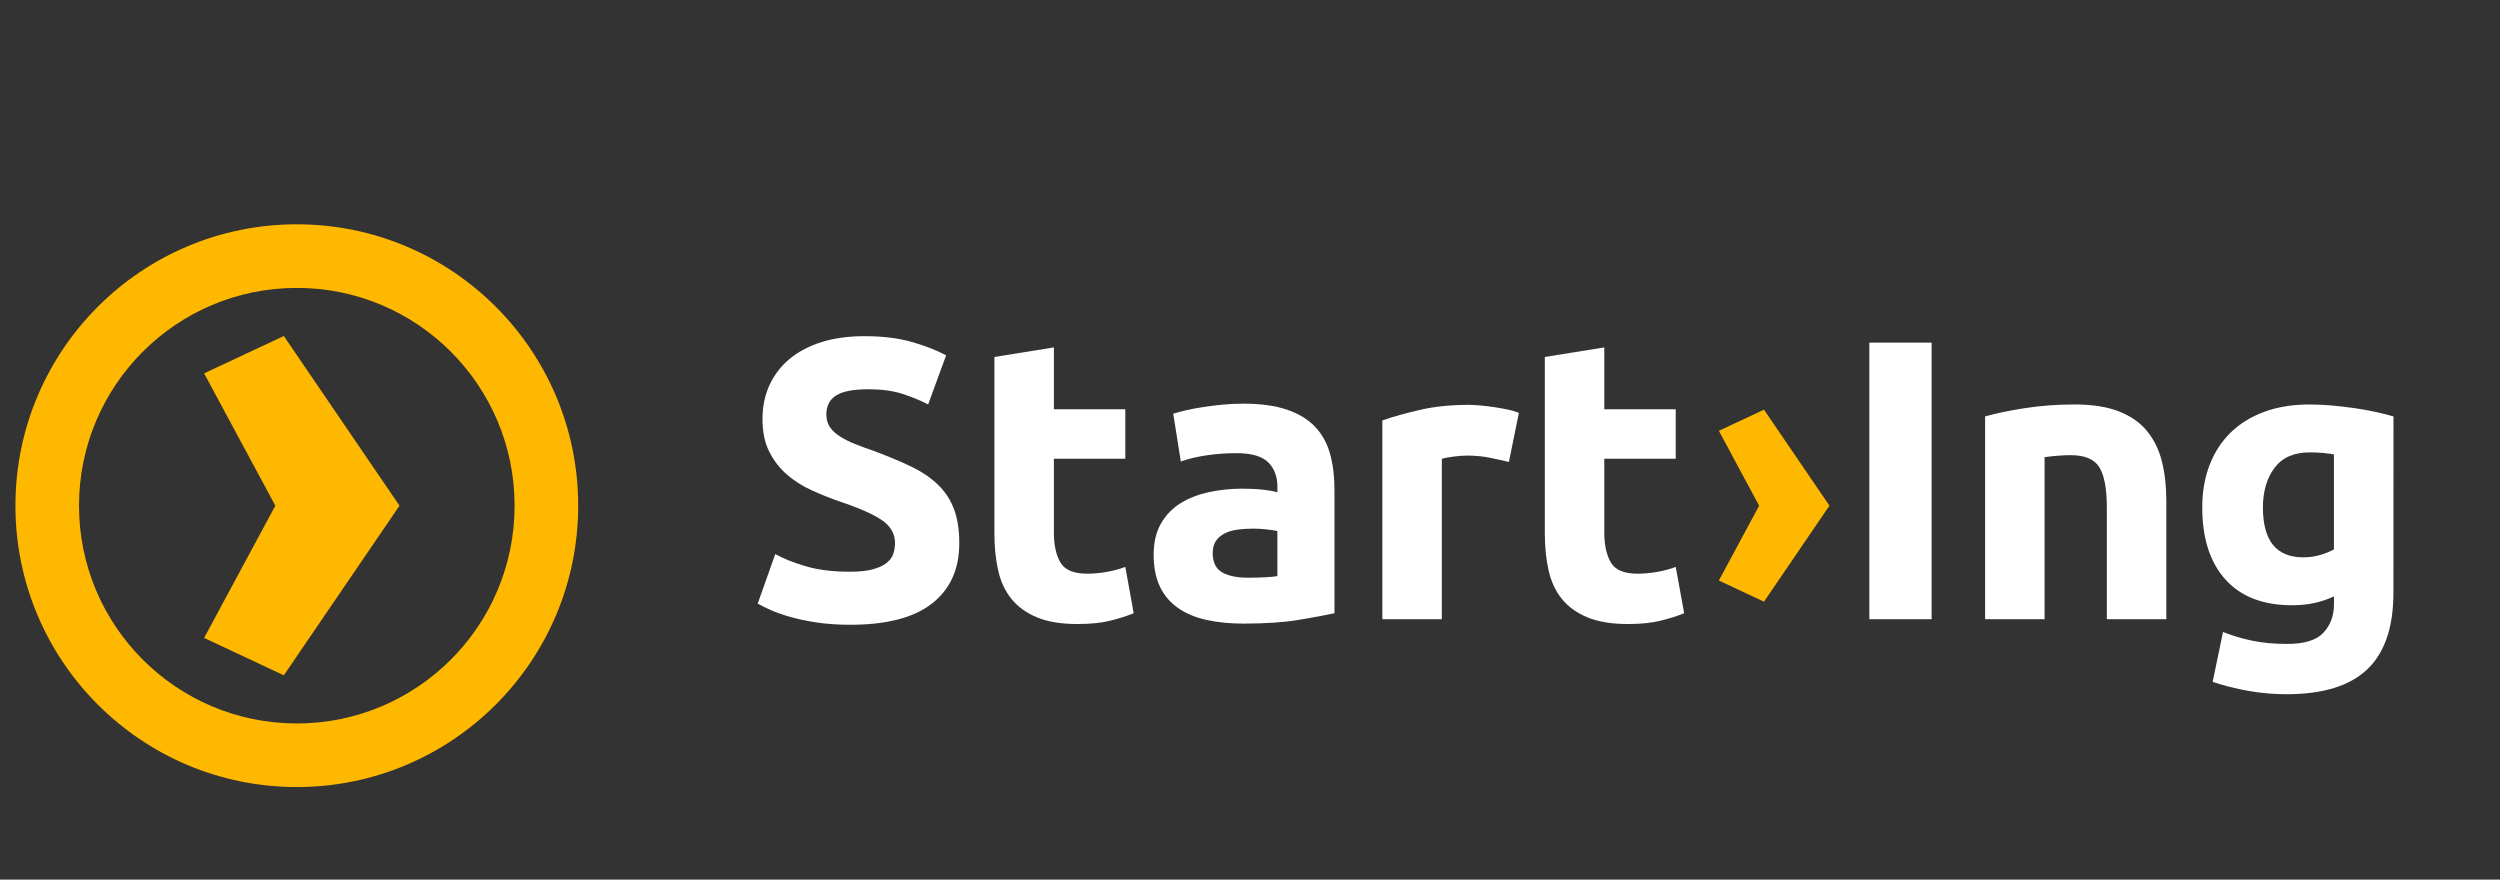
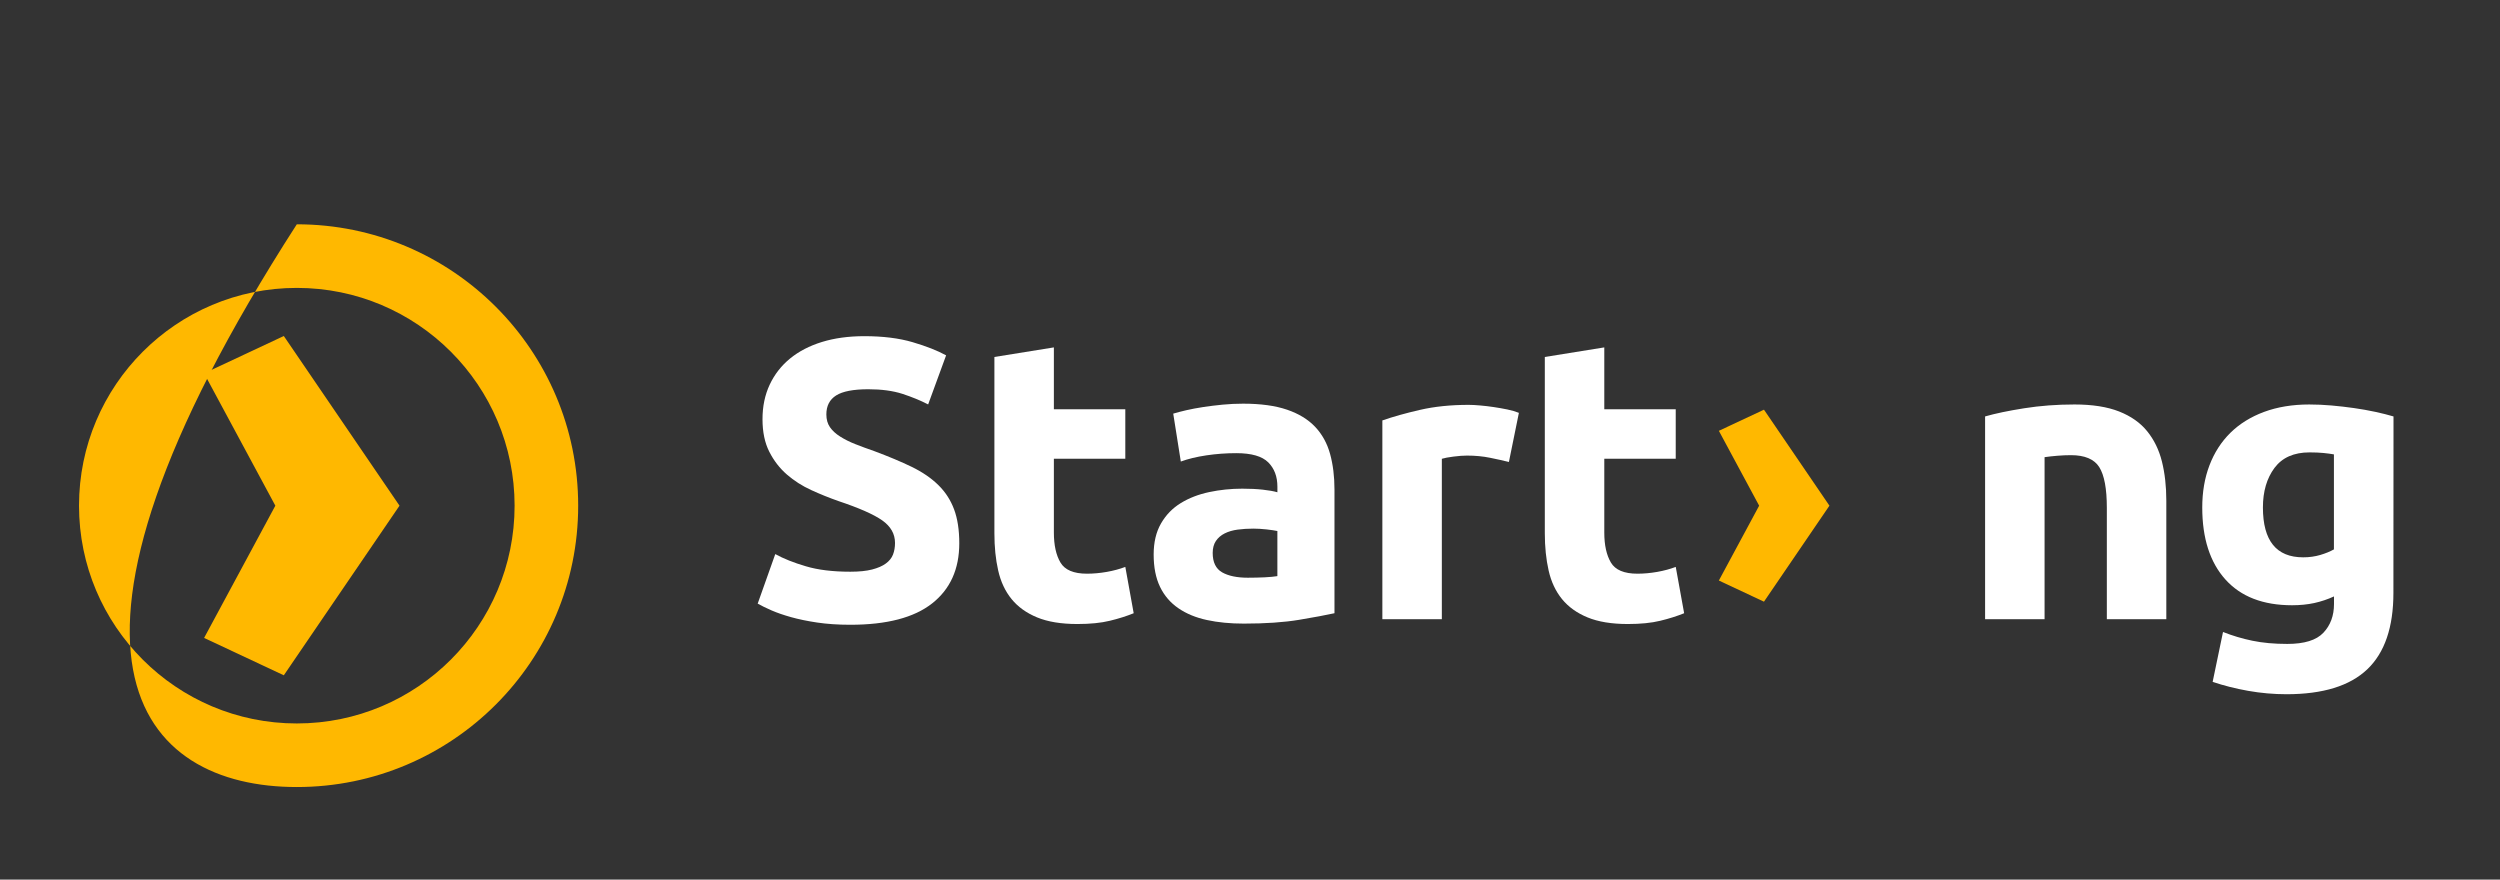
<svg xmlns="http://www.w3.org/2000/svg" version="1.1" id="StartIng" x="0px" y="0px" width="162px" height="57px" viewBox="0 0 162 57" enable-background="new 0 0 162 57" xml:space="preserve">
  <rect x="0" y="0" width="162" height="57" fill="#333333" stroke="none" />
  <g>
    <g>
      <path fill="#FFFFFF" d="M55.1,37.047c0.569,0,1.038-0.047,1.41-0.143c0.37-0.096,0.668-0.223,0.892-0.389    c0.224-0.164,0.379-0.356,0.466-0.582c0.086-0.224,0.129-0.475,0.129-0.75c0-0.586-0.276-1.072-0.827-1.461    c-0.553-0.389-1.5-0.806-2.845-1.255c-0.587-0.207-1.173-0.442-1.759-0.711c-0.586-0.268-1.112-0.604-1.578-1.009    c-0.465-0.405-0.845-0.896-1.138-1.475c-0.294-0.579-0.44-1.28-0.44-2.108c0-0.827,0.155-1.573,0.466-2.237    c0.311-0.663,0.75-1.229,1.319-1.694c0.569-0.465,1.258-0.824,2.069-1.074c0.81-0.249,1.724-0.375,2.742-0.375    c1.207,0,2.25,0.129,3.129,0.388c0.88,0.259,1.604,0.543,2.173,0.854l-1.164,3.181c-0.5-0.258-1.057-0.486-1.668-0.686    c-0.613-0.197-1.35-0.298-2.212-0.298c-0.966,0-1.66,0.135-2.082,0.401c-0.423,0.268-0.634,0.677-0.634,1.229    c0,0.328,0.078,0.604,0.233,0.828c0.155,0.224,0.375,0.427,0.66,0.607c0.285,0.18,0.612,0.346,0.983,0.491    c0.371,0.146,0.78,0.298,1.229,0.453c0.931,0.347,1.741,0.687,2.431,1.021c0.69,0.337,1.263,0.729,1.72,1.178    c0.458,0.448,0.798,0.975,1.022,1.577c0.224,0.603,0.336,1.337,0.336,2.197c0,1.673-0.586,2.971-1.758,3.894    c-1.173,0.924-2.94,1.385-5.303,1.385c-0.793,0-1.509-0.049-2.147-0.144c-0.638-0.095-1.202-0.213-1.694-0.35    c-0.491-0.138-0.915-0.285-1.268-0.439c-0.354-0.153-0.651-0.301-0.893-0.438l1.139-3.209c0.534,0.295,1.193,0.559,1.978,0.789    C53,36.93,53.962,37.047,55.1,37.047z" />
      <path fill="#FFFFFF" d="M64.437,23.132l3.854-0.621v4.009h4.629v3.207h-4.629v4.784c0,0.813,0.142,1.457,0.426,1.94    c0.285,0.482,0.857,0.724,1.72,0.724c0.414,0,0.841-0.039,1.28-0.116c0.439-0.078,0.84-0.186,1.203-0.324l0.543,3.002    c-0.465,0.188-0.982,0.353-1.552,0.49c-0.569,0.139-1.268,0.209-2.095,0.209c-1.052,0-1.923-0.144-2.612-0.429    c-0.69-0.284-1.242-0.681-1.655-1.188c-0.413-0.508-0.703-1.125-0.867-1.852c-0.165-0.724-0.245-1.525-0.245-2.404V23.132z" />
      <path fill="#FFFFFF" d="M80.55,26.158c1.138,0,2.086,0.129,2.845,0.388c0.76,0.259,1.368,0.63,1.825,1.112    c0.457,0.483,0.78,1.069,0.97,1.759c0.189,0.69,0.284,1.457,0.284,2.302v8.018c-0.552,0.123-1.318,0.264-2.302,0.429    C83.19,40.328,82,40.41,80.602,40.41c-0.879,0-1.677-0.076-2.392-0.232c-0.716-0.154-1.332-0.408-1.849-0.763    c-0.517-0.354-0.915-0.815-1.19-1.385c-0.275-0.568-0.414-1.269-0.414-2.095c0-0.793,0.159-1.466,0.479-2.018    c0.319-0.552,0.746-0.991,1.281-1.318c0.534-0.328,1.146-0.564,1.836-0.711c0.689-0.146,1.406-0.222,2.146-0.222    c0.501,0,0.946,0.022,1.333,0.065c0.389,0.043,0.704,0.099,0.944,0.168v-0.362c0-0.655-0.198-1.181-0.594-1.577    c-0.398-0.396-1.087-0.595-2.069-0.595c-0.655,0-1.303,0.047-1.94,0.142c-0.638,0.096-1.189,0.229-1.656,0.401l-0.491-3.104    c0.224-0.068,0.504-0.142,0.84-0.22c0.336-0.077,0.703-0.146,1.1-0.207c0.396-0.06,0.814-0.111,1.255-0.155    C79.657,26.18,80.102,26.158,80.55,26.158z M80.86,37.436c0.379,0,0.742-0.01,1.086-0.025c0.345-0.018,0.621-0.043,0.828-0.078    v-2.923c-0.155-0.033-0.387-0.068-0.698-0.104c-0.311-0.033-0.596-0.051-0.854-0.051c-0.363,0-0.703,0.021-1.022,0.064    c-0.32,0.043-0.6,0.125-0.84,0.246c-0.242,0.121-0.431,0.285-0.57,0.49c-0.138,0.209-0.207,0.467-0.207,0.775    c0,0.604,0.203,1.021,0.608,1.256C79.597,37.318,80.153,37.436,80.86,37.436z" />
      <path fill="#FFFFFF" d="M97.777,29.936c-0.346-0.086-0.751-0.177-1.216-0.271c-0.466-0.096-0.966-0.143-1.501-0.143    c-0.241,0-0.53,0.021-0.866,0.064c-0.337,0.043-0.591,0.09-0.763,0.143v10.396h-3.854V27.244c0.689-0.241,1.506-0.47,2.446-0.686    c0.939-0.216,1.986-0.323,3.142-0.323c0.207,0,0.457,0.013,0.751,0.039c0.292,0.025,0.585,0.06,0.879,0.104    c0.292,0.044,0.585,0.095,0.879,0.155c0.292,0.06,0.542,0.134,0.75,0.22L97.777,29.936z" />
      <path fill="#FFFFFF" d="M100.104,23.132l3.854-0.621v4.009h4.629v3.207h-4.629v4.784c0,0.813,0.143,1.457,0.427,1.94    c0.285,0.482,0.858,0.724,1.721,0.724c0.413,0,0.84-0.039,1.28-0.116c0.439-0.078,0.841-0.186,1.202-0.324l0.544,3.002    c-0.466,0.188-0.984,0.353-1.553,0.49c-0.569,0.139-1.267,0.209-2.094,0.209c-1.053,0-1.924-0.144-2.613-0.429    c-0.69-0.284-1.242-0.681-1.655-1.188c-0.415-0.51-0.703-1.125-0.867-1.852c-0.164-0.724-0.246-1.525-0.246-2.404V23.132    L100.104,23.132z" />
    </g>
    <g>
      <path fill="#FFB800" d="M111.382,27.917l2.923-1.37l4.242,6.221l-4.242,6.221l-2.923-1.371l2.611-4.85L111.382,27.917z" />
    </g>
    <g>
-       <path fill="#FFFFFF" d="M121.133,22.201h4.035v17.924h-4.035V22.201z" />
      <path fill="#FFFFFF" d="M128.634,26.985c0.655-0.189,1.501-0.366,2.535-0.53c1.035-0.164,2.12-0.245,3.259-0.245    c1.155,0,2.117,0.151,2.885,0.452c0.768,0.303,1.375,0.729,1.822,1.28c0.449,0.553,0.768,1.207,0.958,1.966    c0.189,0.759,0.284,1.604,0.284,2.535v7.682h-3.854v-7.216c0-1.242-0.164-2.121-0.492-2.64c-0.327-0.517-0.939-0.774-1.836-0.774    c-0.275,0-0.568,0.013-0.879,0.038c-0.313,0.025-0.588,0.057-0.828,0.092v10.5h-3.854V26.985L128.634,26.985z" />
      <path fill="#FFFFFF" d="M155.093,38.418c0,2.225-0.563,3.875-1.692,4.952c-1.131,1.077-2.875,1.616-5.237,1.616    c-0.827,0-1.656-0.073-2.483-0.219c-0.828-0.147-1.595-0.343-2.302-0.582l0.672-3.233c0.604,0.239,1.237,0.431,1.901,0.567    c0.662,0.139,1.418,0.207,2.264,0.207c1.104,0,1.883-0.24,2.34-0.725c0.457-0.482,0.687-1.104,0.687-1.861v-0.492    c-0.413,0.19-0.841,0.332-1.28,0.429c-0.439,0.095-0.919,0.143-1.438,0.143c-1.879,0-3.317-0.556-4.318-1.669    c-0.999-1.111-1.501-2.667-1.501-4.668c0-1,0.155-1.91,0.467-2.729s0.763-1.521,1.356-2.108c0.596-0.585,1.324-1.038,2.187-1.357    c0.862-0.318,1.837-0.479,2.923-0.479c0.467,0,0.943,0.022,1.436,0.064c0.492,0.043,0.98,0.1,1.462,0.168    c0.483,0.069,0.944,0.151,1.385,0.246c0.438,0.096,0.831,0.194,1.177,0.297L155.093,38.418L155.093,38.418z M146.637,32.883    c0,2.155,0.869,3.232,2.61,3.232c0.397,0,0.769-0.053,1.112-0.155c0.346-0.103,0.639-0.224,0.879-0.36v-6.156    c-0.188-0.033-0.412-0.063-0.672-0.09c-0.26-0.025-0.563-0.039-0.905-0.039c-1.019,0-1.774,0.336-2.277,1.009    C146.887,30.995,146.637,31.848,146.637,32.883z" />
    </g>
-     <path fill="#FFB800" d="M33.346,32.768c0,7.795-6.319,14.112-14.113,14.112S5.12,40.563,5.12,32.768   c0-7.793,6.319-14.112,14.113-14.112C27.027,18.654,33.346,24.974,33.346,32.768 M37.466,32.768   c0-10.069-8.164-18.233-18.233-18.233S1,22.697,1,32.768C1,42.837,9.163,51,19.233,51C29.303,51,37.466,42.836,37.466,32.768" />
+     <path fill="#FFB800" d="M33.346,32.768c0,7.795-6.319,14.112-14.113,14.112S5.12,40.563,5.12,32.768   c0-7.793,6.319-14.112,14.113-14.112C27.027,18.654,33.346,24.974,33.346,32.768 M37.466,32.768   c0-10.069-8.164-18.233-18.233-18.233C1,42.837,9.163,51,19.233,51C29.303,51,37.466,42.836,37.466,32.768" />
    <polygon fill="#FFB800" points="17.842,32.768 13.226,41.337 18.391,43.76 25.888,32.768 18.391,21.773 13.226,24.194  " />
  </g>
</svg>